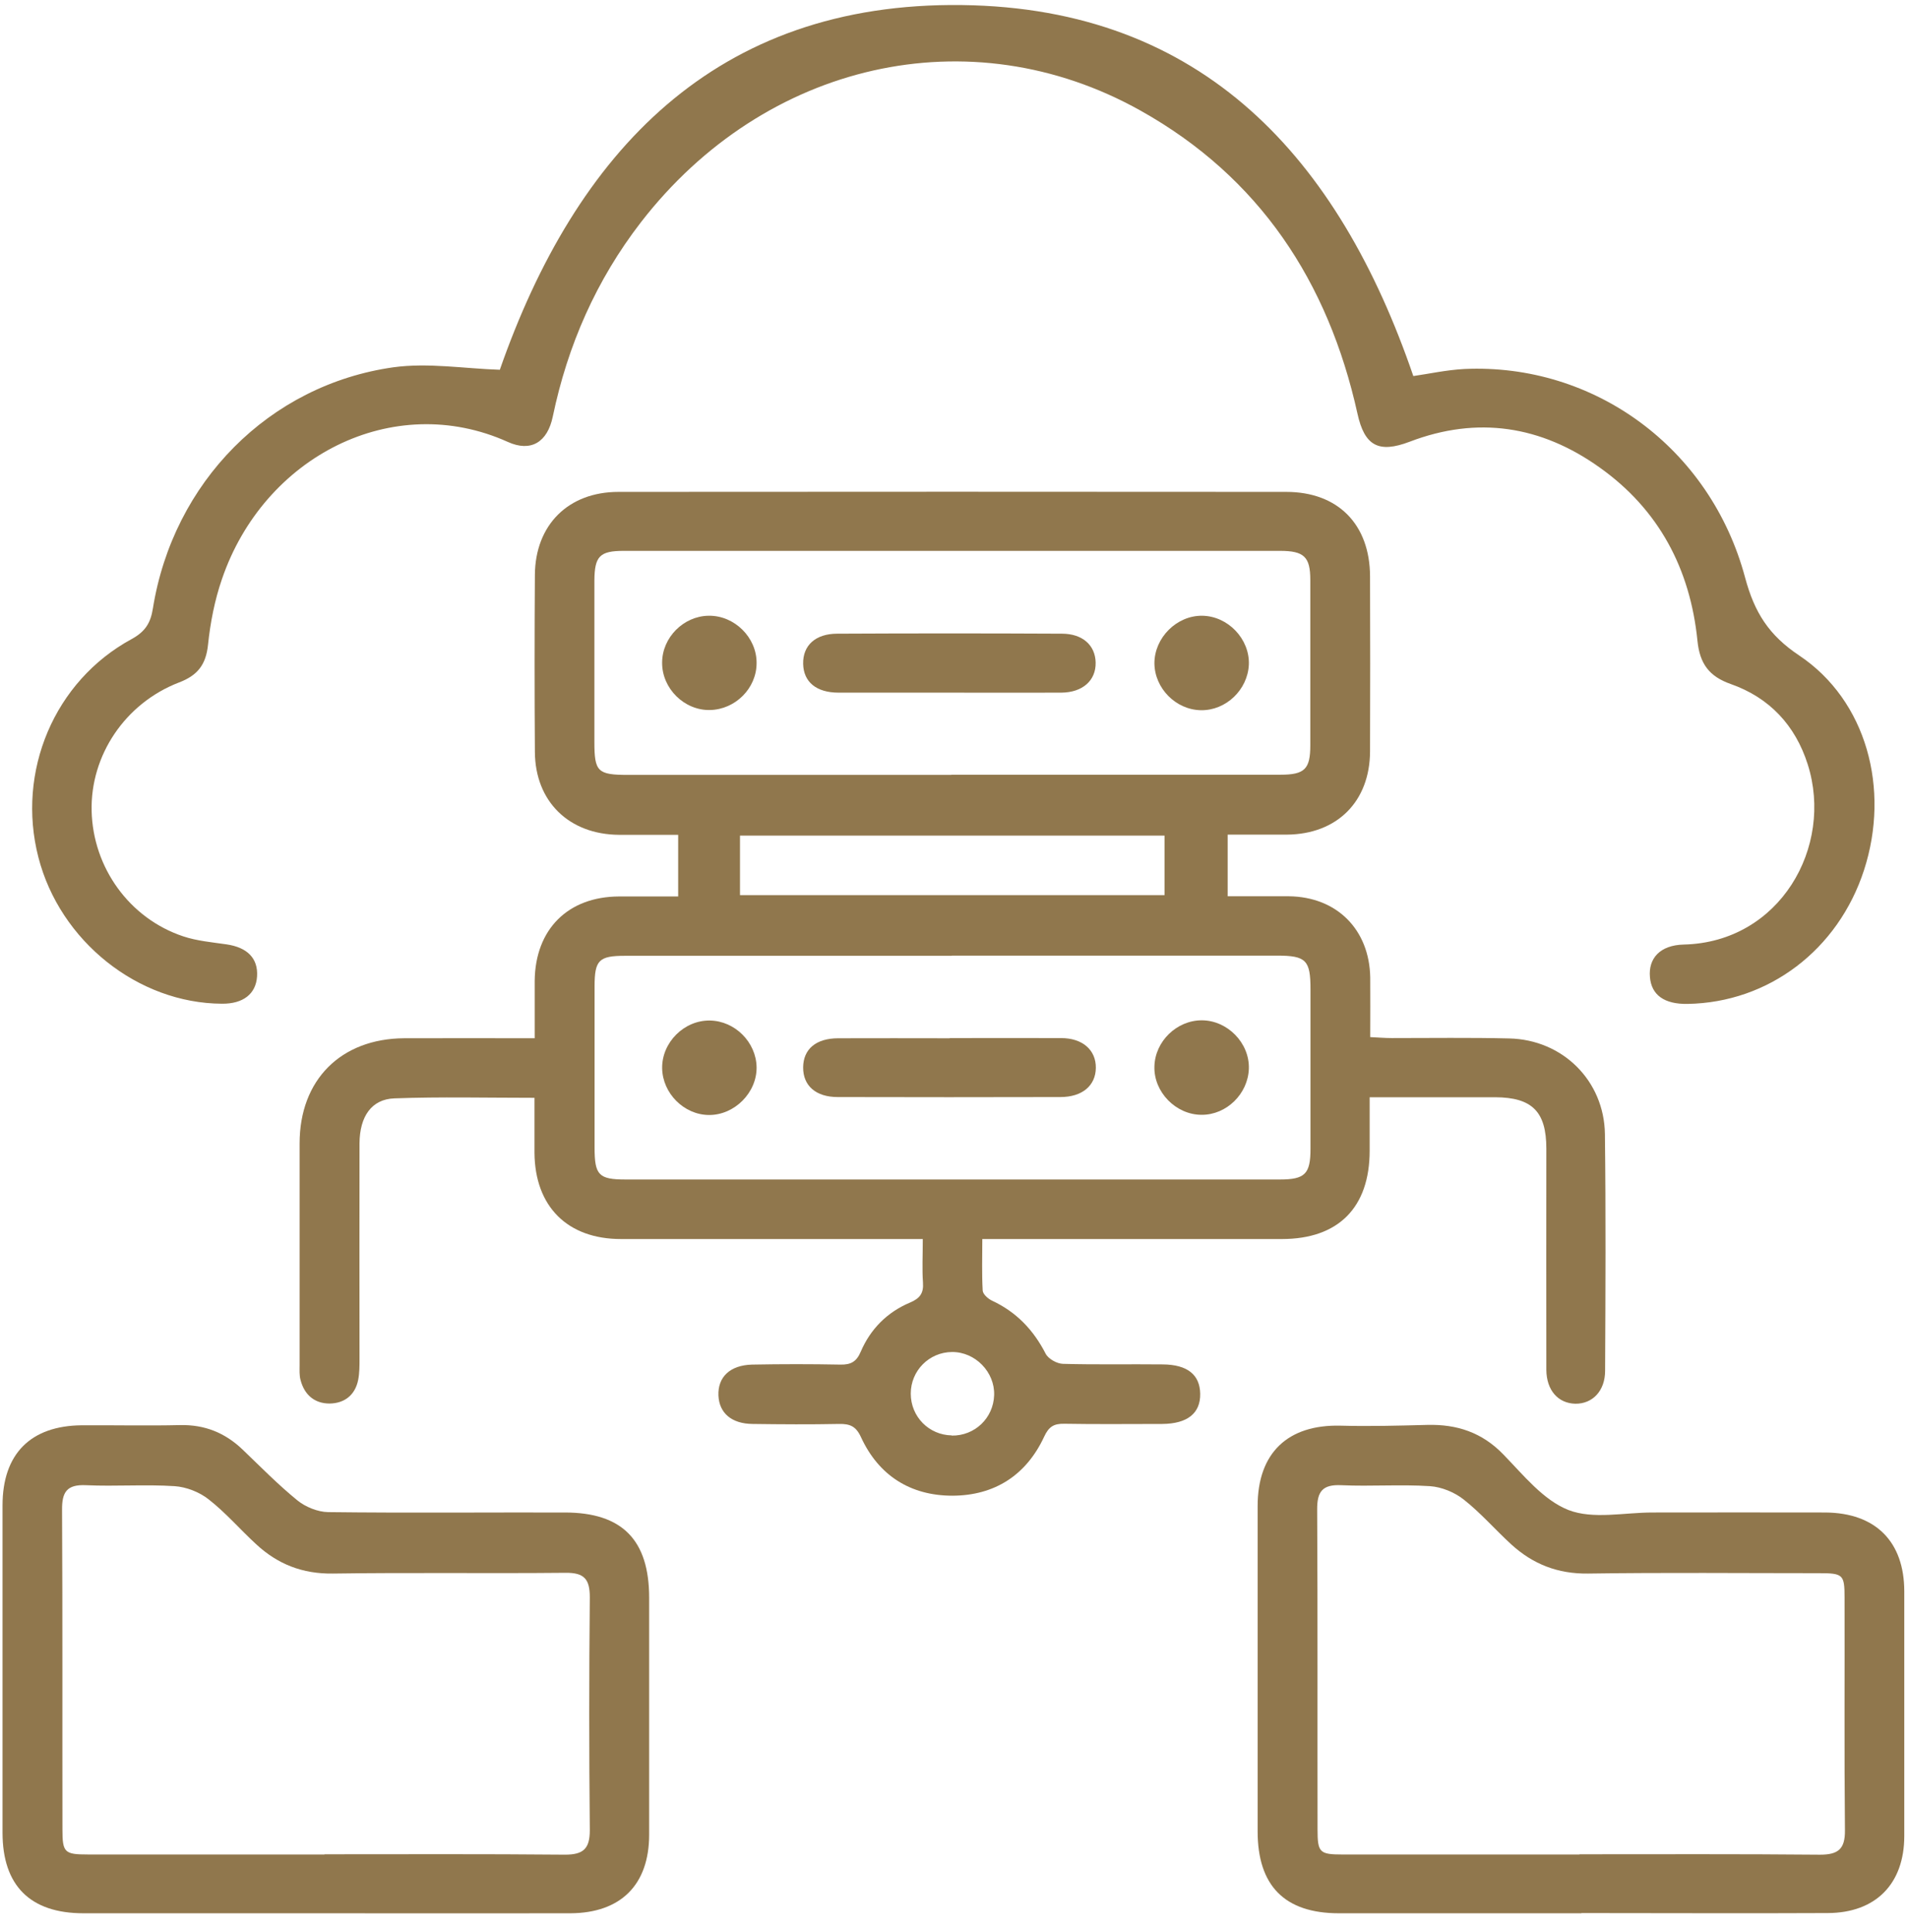
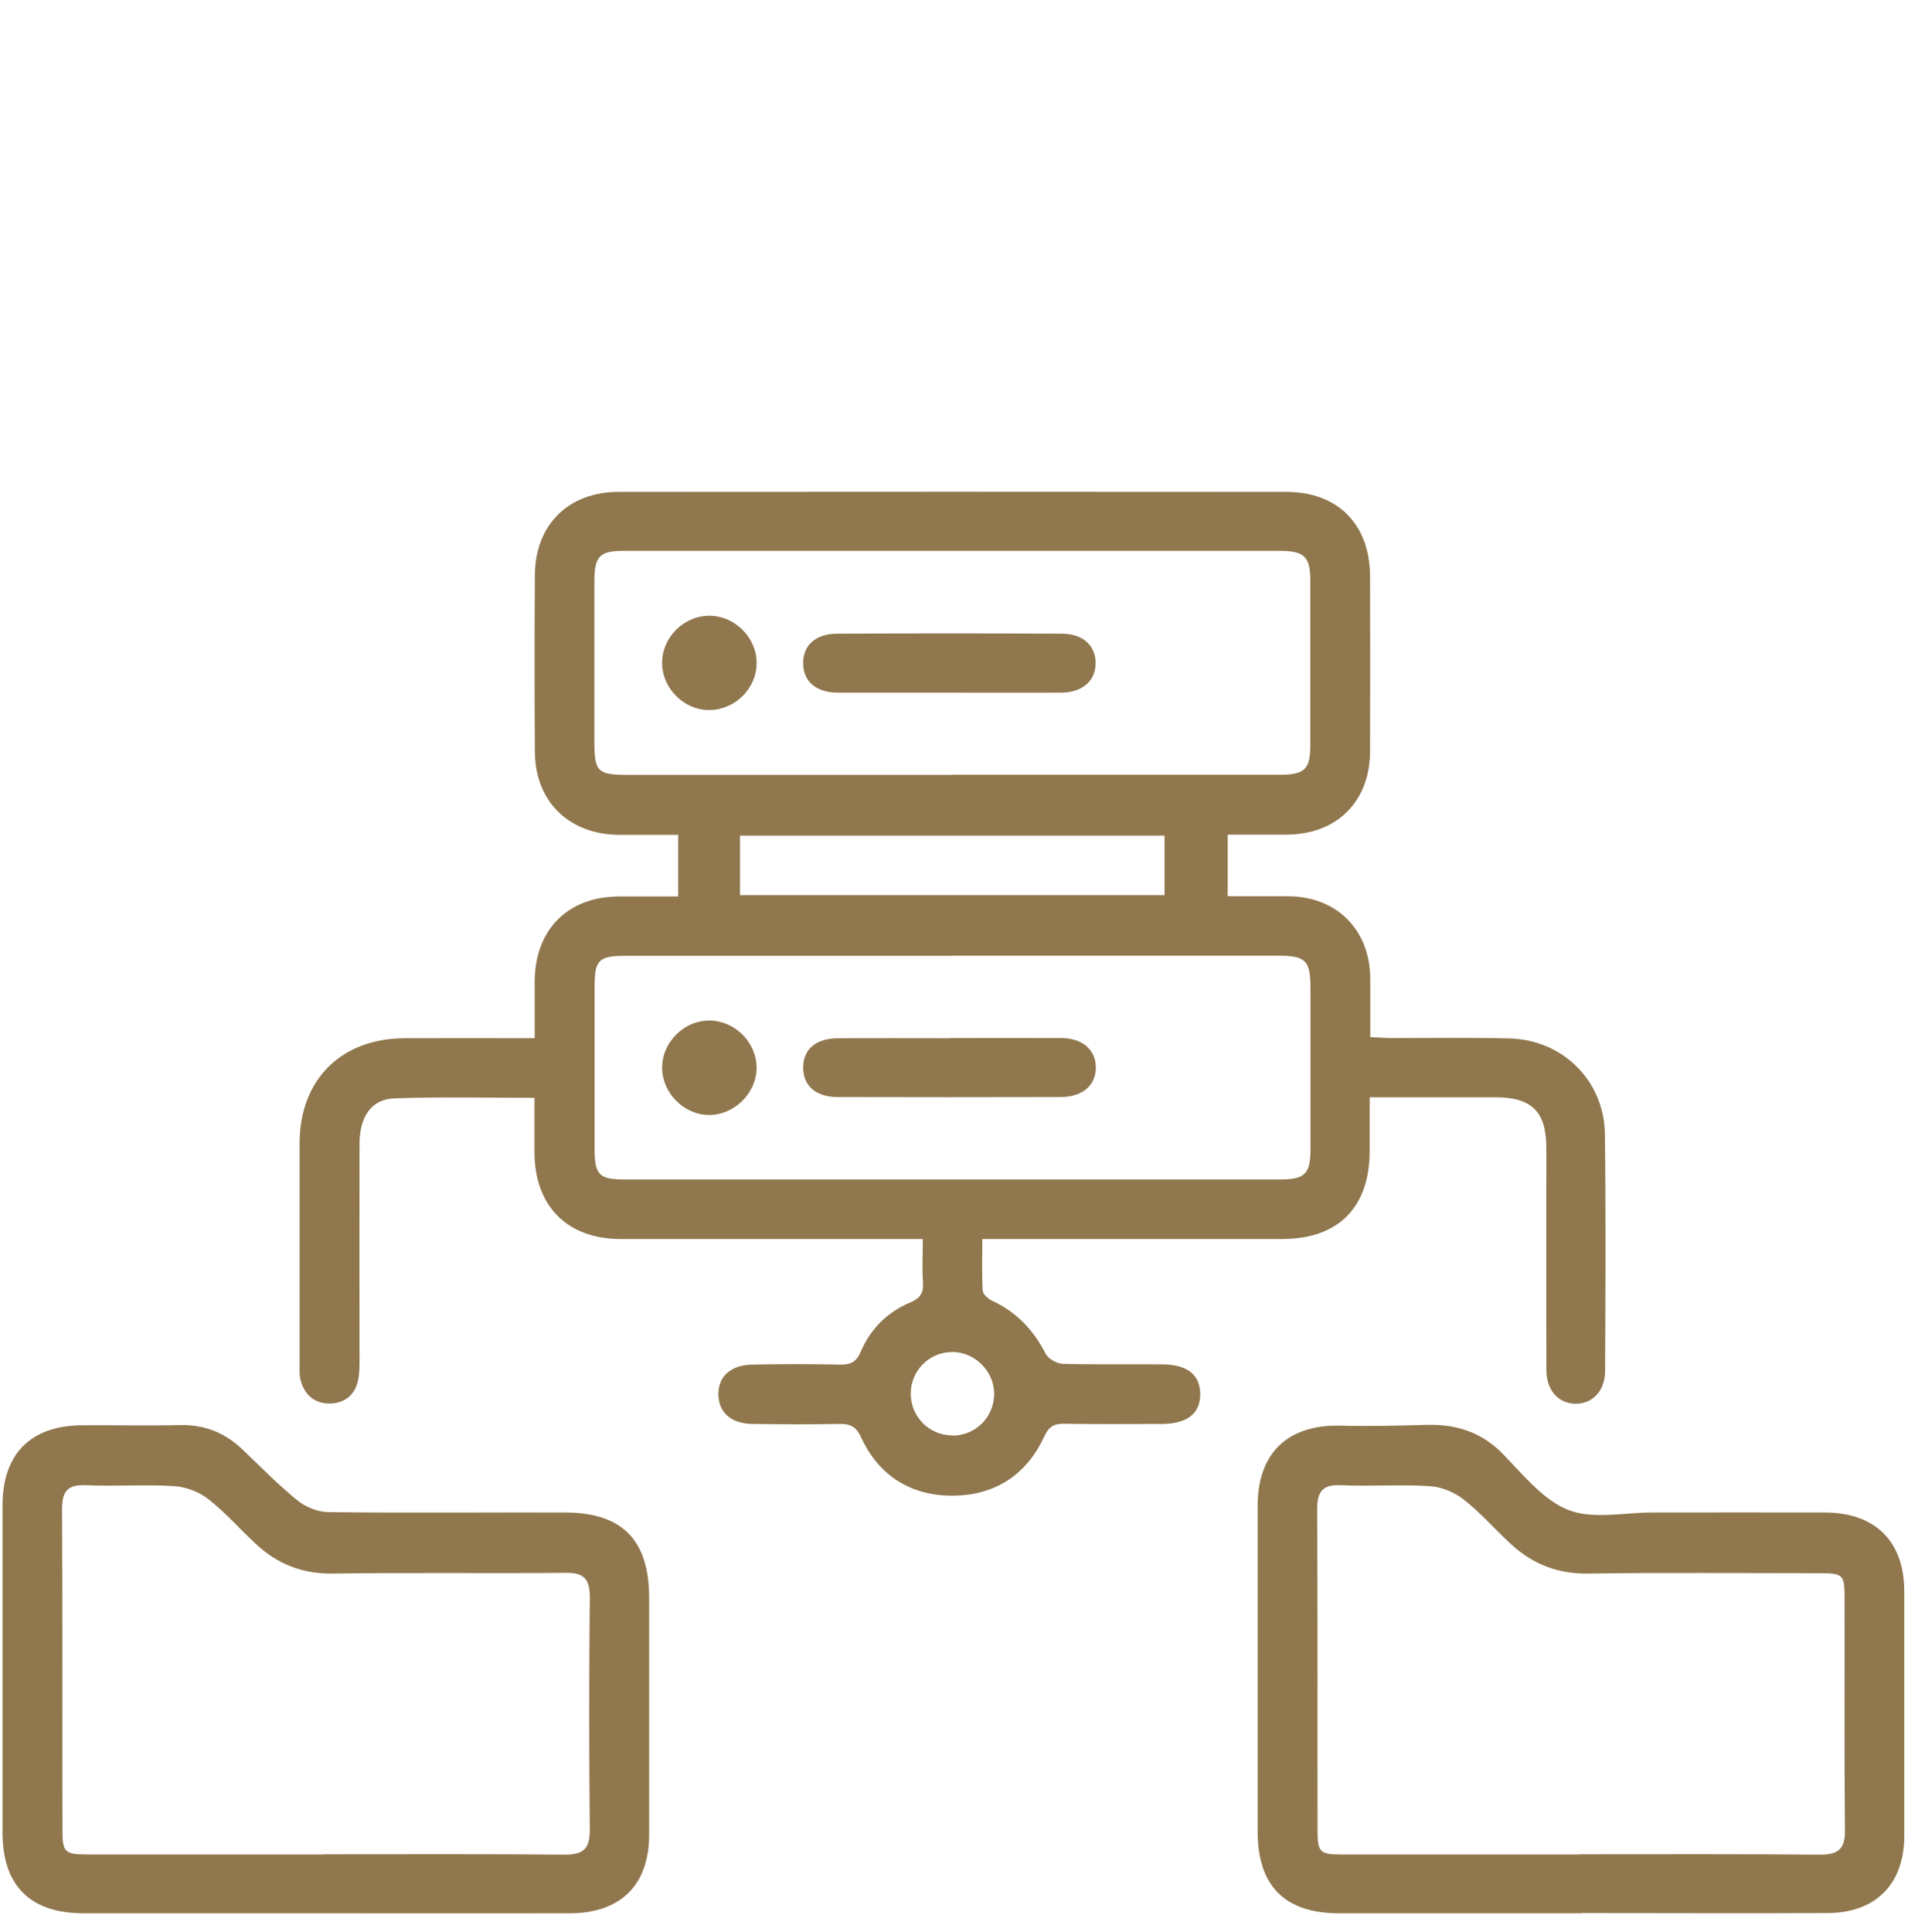
<svg xmlns="http://www.w3.org/2000/svg" width="80" height="81" viewBox="0 0 80 81" fill="none">
  <path d="M57.428 45.998C57.428 46.846 57.428 47.541 57.428 48.237C57.428 50.622 56.115 51.942 53.747 51.942C49.899 51.942 46.051 51.942 42.211 51.942C41.915 51.942 41.619 51.942 41.187 51.942C41.187 52.686 41.163 53.398 41.203 54.102C41.211 54.254 41.427 54.446 41.595 54.526C42.611 54.998 43.331 55.75 43.843 56.75C43.955 56.966 44.315 57.166 44.563 57.174C45.963 57.214 47.363 57.182 48.755 57.198C49.787 57.206 50.307 57.63 50.323 58.422C50.339 59.246 49.787 59.686 48.731 59.694C47.363 59.694 45.987 59.71 44.619 59.686C44.179 59.678 43.971 59.814 43.779 60.23C43.027 61.846 41.699 62.694 39.939 62.702C38.179 62.702 36.843 61.862 36.099 60.246C35.891 59.79 35.635 59.686 35.187 59.694C33.979 59.718 32.763 59.71 31.555 59.694C30.675 59.686 30.155 59.238 30.123 58.502C30.091 57.726 30.611 57.23 31.531 57.206C32.771 57.182 34.003 57.182 35.243 57.206C35.683 57.214 35.915 57.078 36.091 56.662C36.499 55.71 37.203 55.006 38.155 54.606C38.571 54.43 38.731 54.214 38.699 53.766C38.659 53.206 38.691 52.638 38.691 51.942C38.379 51.942 38.099 51.942 37.819 51.942C33.891 51.942 29.963 51.942 26.035 51.942C23.787 51.942 22.427 50.574 22.41 48.325C22.41 47.581 22.41 46.837 22.41 46.022C20.394 46.022 18.466 45.974 16.538 46.045C15.578 46.078 15.082 46.806 15.074 47.925C15.066 50.942 15.074 53.95 15.074 56.966C15.074 57.262 15.074 57.558 15.018 57.846C14.89 58.486 14.442 58.83 13.818 58.838C13.186 58.838 12.762 58.47 12.602 57.854C12.546 57.654 12.562 57.43 12.562 57.214C12.562 54.118 12.562 51.03 12.562 47.934C12.562 45.27 14.29 43.541 16.946 43.525C18.738 43.517 20.538 43.525 22.419 43.525C22.419 42.661 22.419 41.893 22.419 41.117C22.442 38.957 23.811 37.589 25.955 37.581C26.763 37.581 27.563 37.581 28.435 37.581V34.997C27.603 34.997 26.779 34.997 25.955 34.997C23.858 34.981 22.442 33.605 22.427 31.525C22.41 29.053 22.41 26.573 22.427 24.101C22.442 22.005 23.826 20.621 25.931 20.621C35.267 20.613 44.595 20.613 53.931 20.621C56.099 20.621 57.435 21.981 57.444 24.157C57.452 26.605 57.452 29.053 57.444 31.501C57.435 33.605 56.059 34.973 53.955 34.989C53.155 34.989 52.347 34.989 51.475 34.989V37.573C52.331 37.573 53.187 37.573 54.043 37.573C56.051 37.597 57.419 38.965 57.452 40.981C57.459 41.781 57.452 42.589 57.452 43.477C57.788 43.493 58.075 43.517 58.355 43.517C59.995 43.517 61.636 43.493 63.276 43.533C65.516 43.581 67.26 45.301 67.292 47.541C67.332 50.846 67.316 54.158 67.3 57.462C67.3 58.31 66.772 58.854 66.052 58.846C65.332 58.83 64.844 58.286 64.836 57.43C64.828 54.334 64.836 51.246 64.836 48.15C64.836 46.597 64.236 46.005 62.692 45.998C60.98 45.998 59.26 45.998 57.452 45.998H57.428ZM39.907 40.069C35.339 40.069 30.763 40.069 26.195 40.069C25.114 40.069 24.93 40.253 24.93 41.341C24.93 43.597 24.93 45.861 24.93 48.117C24.93 49.262 25.107 49.446 26.227 49.446C35.371 49.446 44.515 49.446 53.659 49.446C54.715 49.446 54.947 49.214 54.947 48.166C54.947 45.934 54.947 43.701 54.947 41.469C54.947 40.253 54.763 40.061 53.547 40.061C49.003 40.061 44.459 40.061 39.915 40.061L39.907 40.069ZM39.891 32.477C44.491 32.477 49.091 32.477 53.691 32.477C54.707 32.477 54.939 32.237 54.939 31.245C54.939 28.933 54.939 26.621 54.939 24.309C54.939 23.341 54.675 23.093 53.667 23.093C44.499 23.093 35.323 23.093 26.155 23.093C25.146 23.093 24.93 23.317 24.922 24.333C24.922 26.589 24.922 28.853 24.922 31.109C24.922 32.349 25.058 32.485 26.331 32.485C30.851 32.485 35.371 32.485 39.883 32.485L39.891 32.477ZM48.827 35.029H31.027V37.525H48.827V35.029ZM39.899 60.182C40.867 60.198 41.651 59.454 41.683 58.486C41.715 57.518 40.891 56.67 39.915 56.678C38.955 56.686 38.187 57.462 38.187 58.422C38.187 59.39 38.947 60.158 39.907 60.174L39.899 60.182Z" fill="#90774D" />
-   <path d="M20.954 15.509C24.138 6.388 29.986 0.076 40.339 0.212C50.451 0.34 56.131 6.636 59.259 15.765C59.923 15.669 60.651 15.509 61.395 15.469C66.835 15.22 71.716 18.773 73.172 24.221C73.564 25.677 74.164 26.629 75.436 27.477C78.26 29.365 79.26 33.069 78.156 36.477C77.068 39.821 74.156 42.029 70.756 42.085C69.788 42.101 69.244 41.717 69.18 40.965C69.108 40.173 69.604 39.621 70.596 39.597C74.636 39.501 76.892 35.493 75.796 32.045C75.276 30.405 74.188 29.245 72.572 28.677C71.66 28.357 71.268 27.821 71.172 26.861C70.868 23.853 69.556 21.357 67.059 19.589C64.619 17.853 61.955 17.429 59.107 18.517C57.803 19.013 57.211 18.693 56.915 17.333C55.691 11.812 52.811 7.428 47.819 4.636C40.675 0.636 32.075 2.596 26.874 9.316C25.002 11.74 23.802 14.469 23.178 17.461C22.954 18.541 22.258 18.965 21.29 18.525C16.474 16.357 11.058 19.141 9.306 24.277C9.002 25.157 8.818 26.101 8.722 27.029C8.634 27.869 8.282 28.317 7.498 28.613C5.242 29.485 3.786 31.669 3.842 33.997C3.898 36.373 5.426 38.501 7.682 39.253C8.258 39.445 8.89 39.501 9.498 39.589C10.378 39.717 10.826 40.181 10.778 40.933C10.73 41.669 10.194 42.085 9.306 42.077C5.786 42.061 2.514 39.453 1.61 35.941C0.682 32.349 2.274 28.549 5.522 26.789C6.09 26.477 6.314 26.117 6.41 25.509C7.258 20.221 11.274 16.133 16.498 15.397C17.954 15.197 19.474 15.453 20.954 15.501V15.509Z" fill="#90774D" />
  <path d="M13.586 80.207C10.226 80.207 6.858 80.207 3.498 80.207C1.266 80.207 0.106 79.046 0.106 76.83C0.106 72.254 0.106 67.686 0.106 63.11C0.106 60.95 1.282 59.766 3.434 59.75C4.802 59.742 6.178 59.774 7.546 59.742C8.578 59.718 9.434 60.062 10.17 60.766C10.93 61.494 11.666 62.246 12.474 62.902C12.81 63.174 13.322 63.382 13.754 63.39C17.066 63.43 20.37 63.398 23.682 63.406C26.09 63.406 27.218 64.558 27.218 66.982C27.218 70.294 27.218 73.598 27.218 76.91C27.218 79.014 26.026 80.198 23.914 80.207C20.474 80.215 17.026 80.207 13.586 80.207ZM13.602 77.734C16.962 77.734 20.33 77.718 23.69 77.75C24.458 77.75 24.73 77.502 24.73 76.726C24.698 73.47 24.698 70.214 24.73 66.966C24.73 66.206 24.506 65.926 23.714 65.934C20.458 65.966 17.202 65.918 13.954 65.966C12.682 65.982 11.642 65.574 10.738 64.734C10.066 64.118 9.466 63.414 8.746 62.854C8.362 62.55 7.81 62.334 7.322 62.302C6.09 62.222 4.85 62.318 3.61 62.262C2.794 62.222 2.594 62.558 2.602 63.302C2.626 67.766 2.61 72.23 2.618 76.694C2.618 77.662 2.706 77.742 3.682 77.742C6.994 77.742 10.298 77.742 13.61 77.742L13.602 77.734Z" fill="#90774D" />
  <path d="M66.308 80.207C62.916 80.207 59.531 80.207 56.139 80.207C53.867 80.207 52.731 79.055 52.731 76.775C52.731 72.23 52.731 67.686 52.731 63.134C52.731 60.91 53.995 59.71 56.211 59.766C57.419 59.798 58.627 59.766 59.843 59.734C61.083 59.702 62.139 60.046 63.035 60.974C63.876 61.838 64.707 62.886 65.764 63.302C66.796 63.702 68.1 63.406 69.276 63.406C71.7 63.406 74.116 63.398 76.54 63.406C78.644 63.422 79.844 64.63 79.844 66.718C79.844 70.134 79.844 73.55 79.844 76.966C79.844 78.975 78.644 80.191 76.636 80.198C73.196 80.215 69.748 80.198 66.308 80.198V80.207ZM66.22 77.734C69.58 77.734 72.948 77.719 76.308 77.751C77.068 77.751 77.364 77.519 77.356 76.734C77.324 73.478 77.348 70.222 77.34 66.974C77.34 66.006 77.276 65.95 76.268 65.95C73.044 65.95 69.812 65.918 66.588 65.966C65.316 65.982 64.275 65.574 63.364 64.742C62.691 64.126 62.084 63.422 61.371 62.862C60.987 62.558 60.443 62.334 59.955 62.302C58.723 62.222 57.483 62.318 56.243 62.262C55.443 62.222 55.219 62.534 55.227 63.294C55.251 67.758 55.235 72.222 55.243 76.686C55.243 77.662 55.323 77.743 56.299 77.743C59.611 77.743 62.916 77.743 66.228 77.743L66.22 77.734Z" fill="#90774D" />
  <path d="M39.819 43.518C41.379 43.518 42.931 43.51 44.491 43.518C45.395 43.518 45.955 44.022 45.947 44.766C45.939 45.51 45.379 45.99 44.459 45.99C41.347 45.998 38.235 45.998 35.123 45.99C34.203 45.99 33.667 45.51 33.675 44.742C33.683 43.982 34.211 43.526 35.147 43.526C36.707 43.518 38.259 43.526 39.819 43.526V43.518Z" fill="#90774D" />
-   <path d="M50.379 46.734C49.307 46.734 48.371 45.782 48.403 44.709C48.427 43.654 49.339 42.773 50.387 42.773C51.467 42.773 52.395 43.725 52.363 44.797C52.331 45.853 51.427 46.742 50.379 46.734Z" fill="#90774D" />
  <path d="M31.723 44.733C31.739 45.806 30.795 46.75 29.723 46.742C28.675 46.734 27.779 45.83 27.763 44.782C27.747 43.702 28.683 42.766 29.763 42.782C30.819 42.797 31.707 43.694 31.723 44.742V44.733Z" fill="#90774D" />
  <path d="M39.747 29.037C38.219 29.037 36.691 29.037 35.163 29.037C34.227 29.037 33.691 28.589 33.675 27.829C33.659 27.061 34.187 26.565 35.107 26.565C38.243 26.549 41.387 26.549 44.523 26.565C45.395 26.565 45.923 27.053 45.939 27.773C45.955 28.525 45.395 29.029 44.499 29.037C42.915 29.045 41.331 29.037 39.747 29.037Z" fill="#90774D" />
-   <path d="M50.411 25.813C51.491 25.829 52.403 26.789 52.363 27.861C52.315 28.917 51.403 29.789 50.355 29.773C49.299 29.757 48.411 28.853 48.403 27.805C48.403 26.733 49.339 25.797 50.411 25.813Z" fill="#90774D" />
-   <path d="M29.715 25.813C30.795 25.797 31.731 26.725 31.723 27.797C31.723 28.853 30.835 29.741 29.771 29.765C28.691 29.789 27.755 28.861 27.762 27.781C27.762 26.725 28.659 25.829 29.707 25.813H29.715Z" fill="#90774D" />
+   <path d="M29.715 25.813C30.795 25.797 31.731 26.725 31.723 27.797C31.723 28.853 30.835 29.741 29.771 29.765C28.691 29.789 27.755 28.861 27.762 27.781C27.762 26.725 28.659 25.829 29.707 25.813H29.715" fill="#90774D" />
</svg>